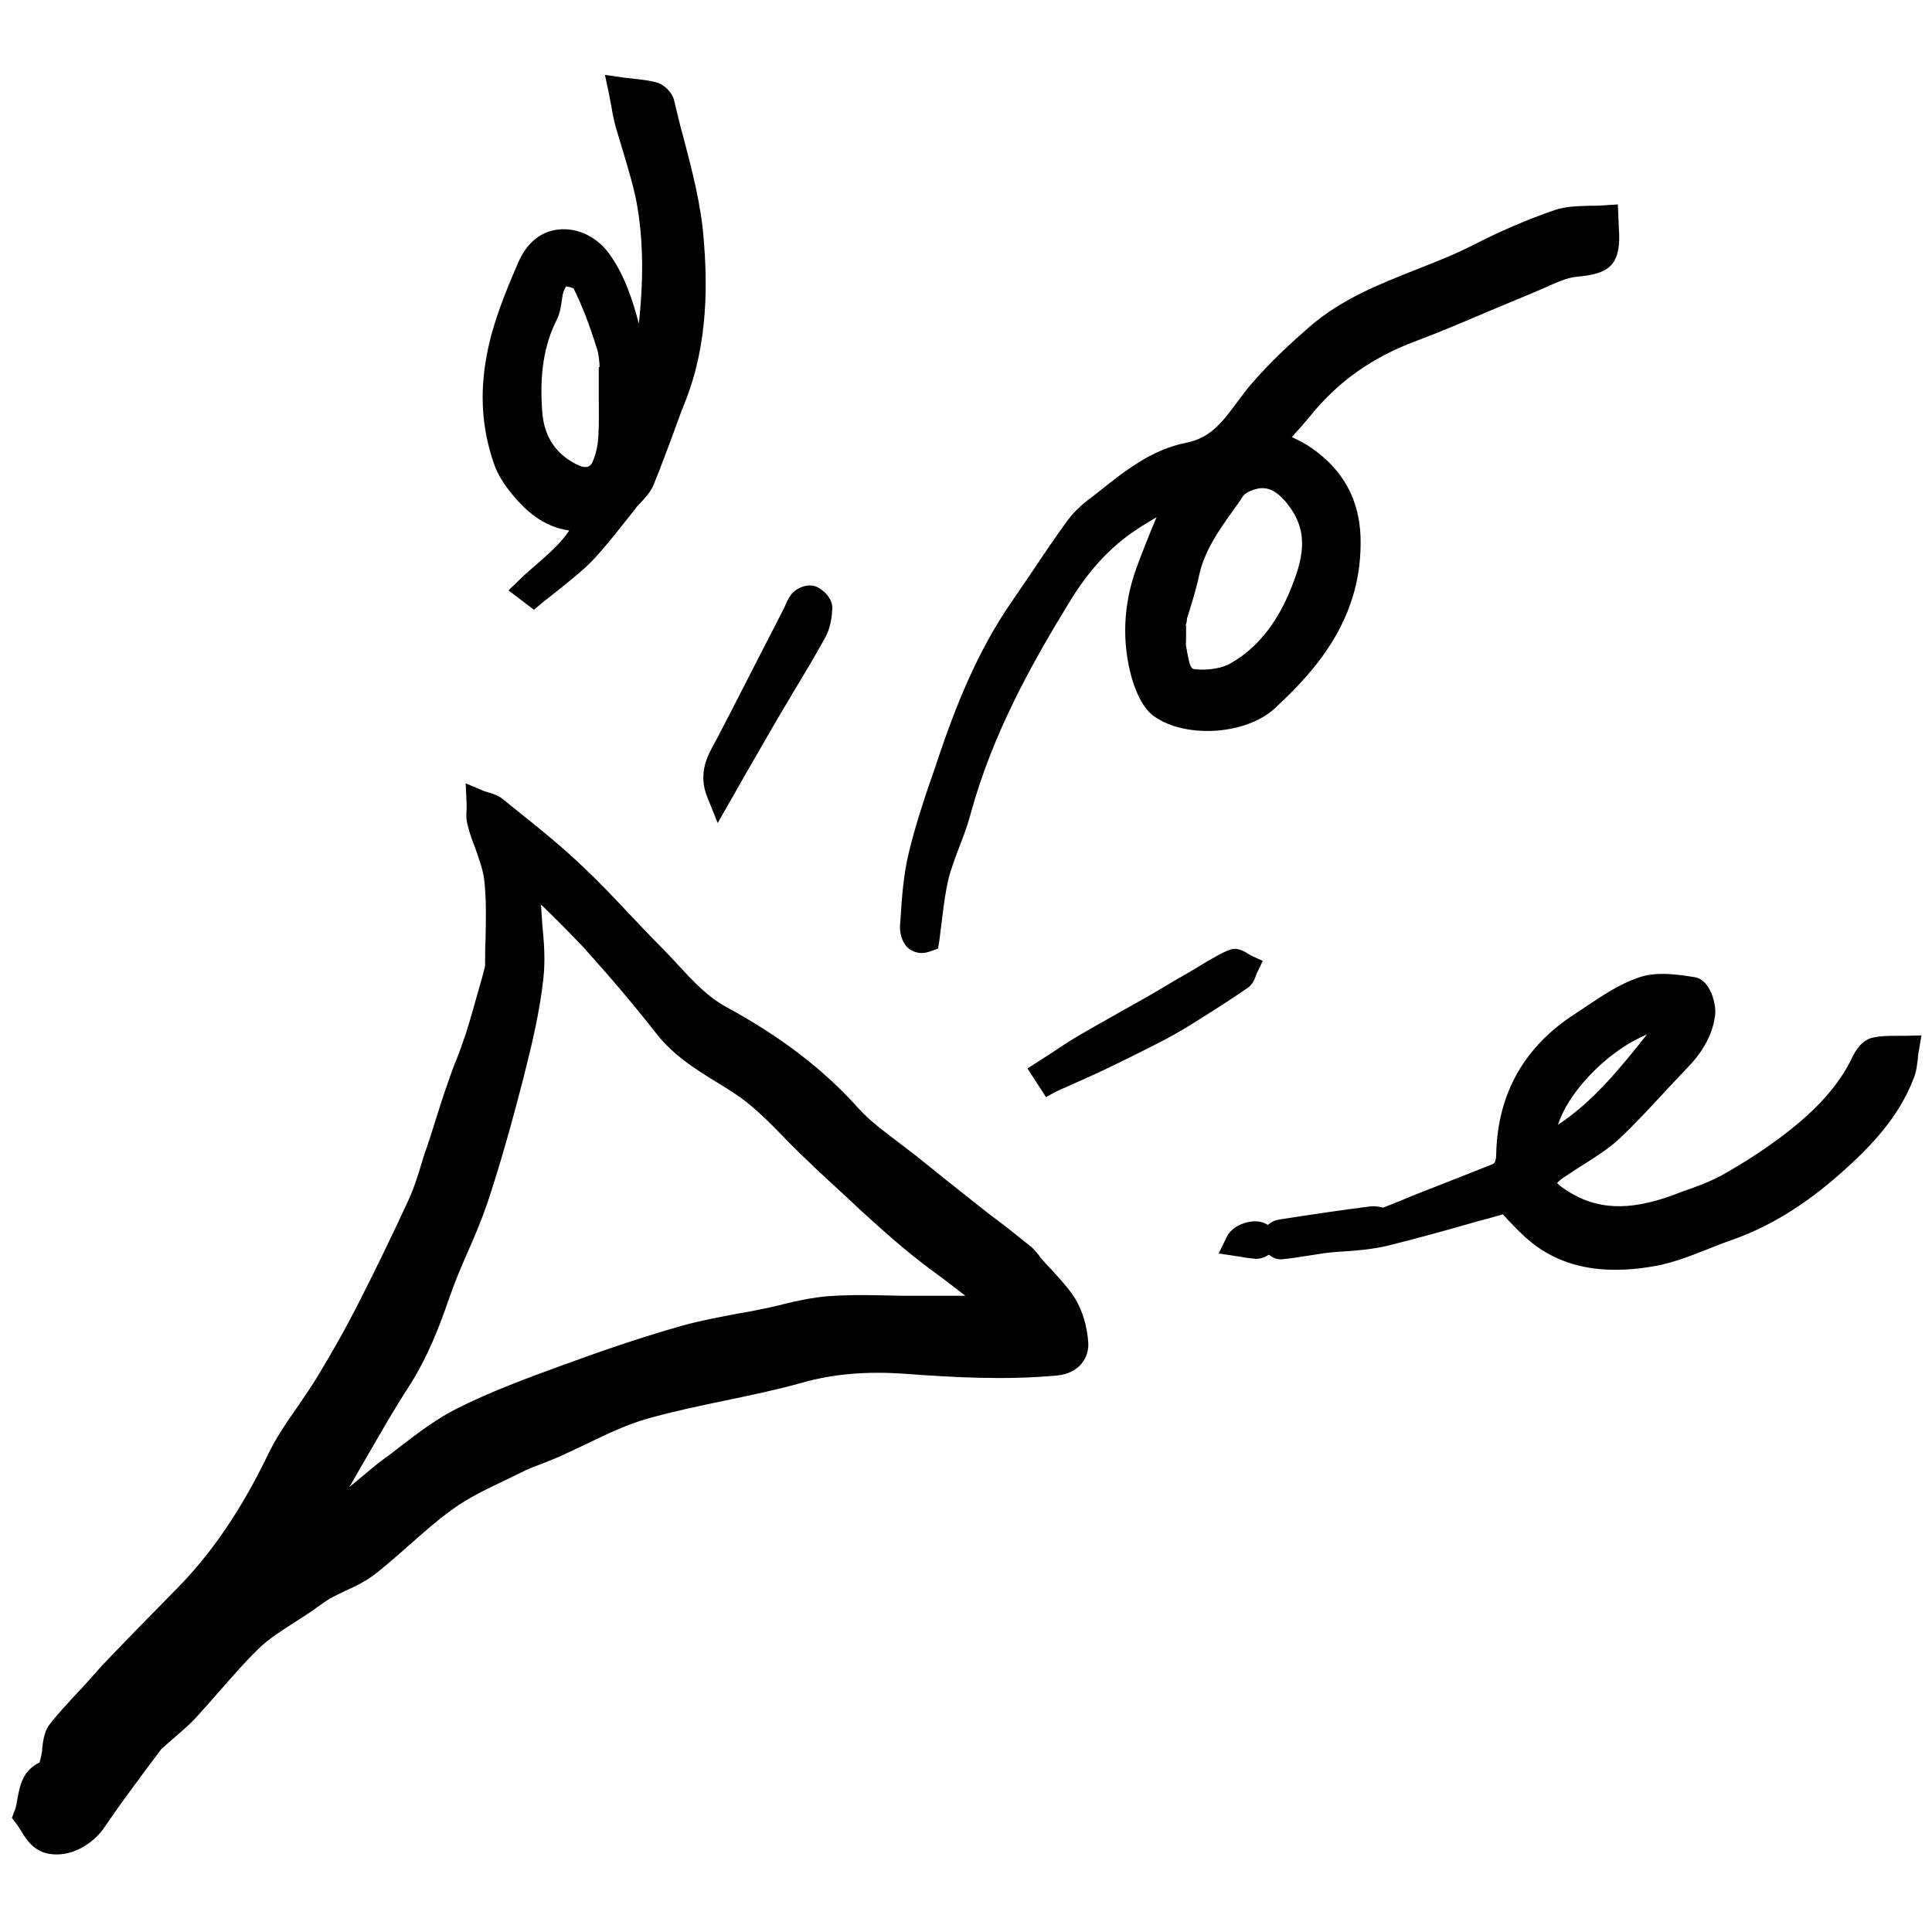
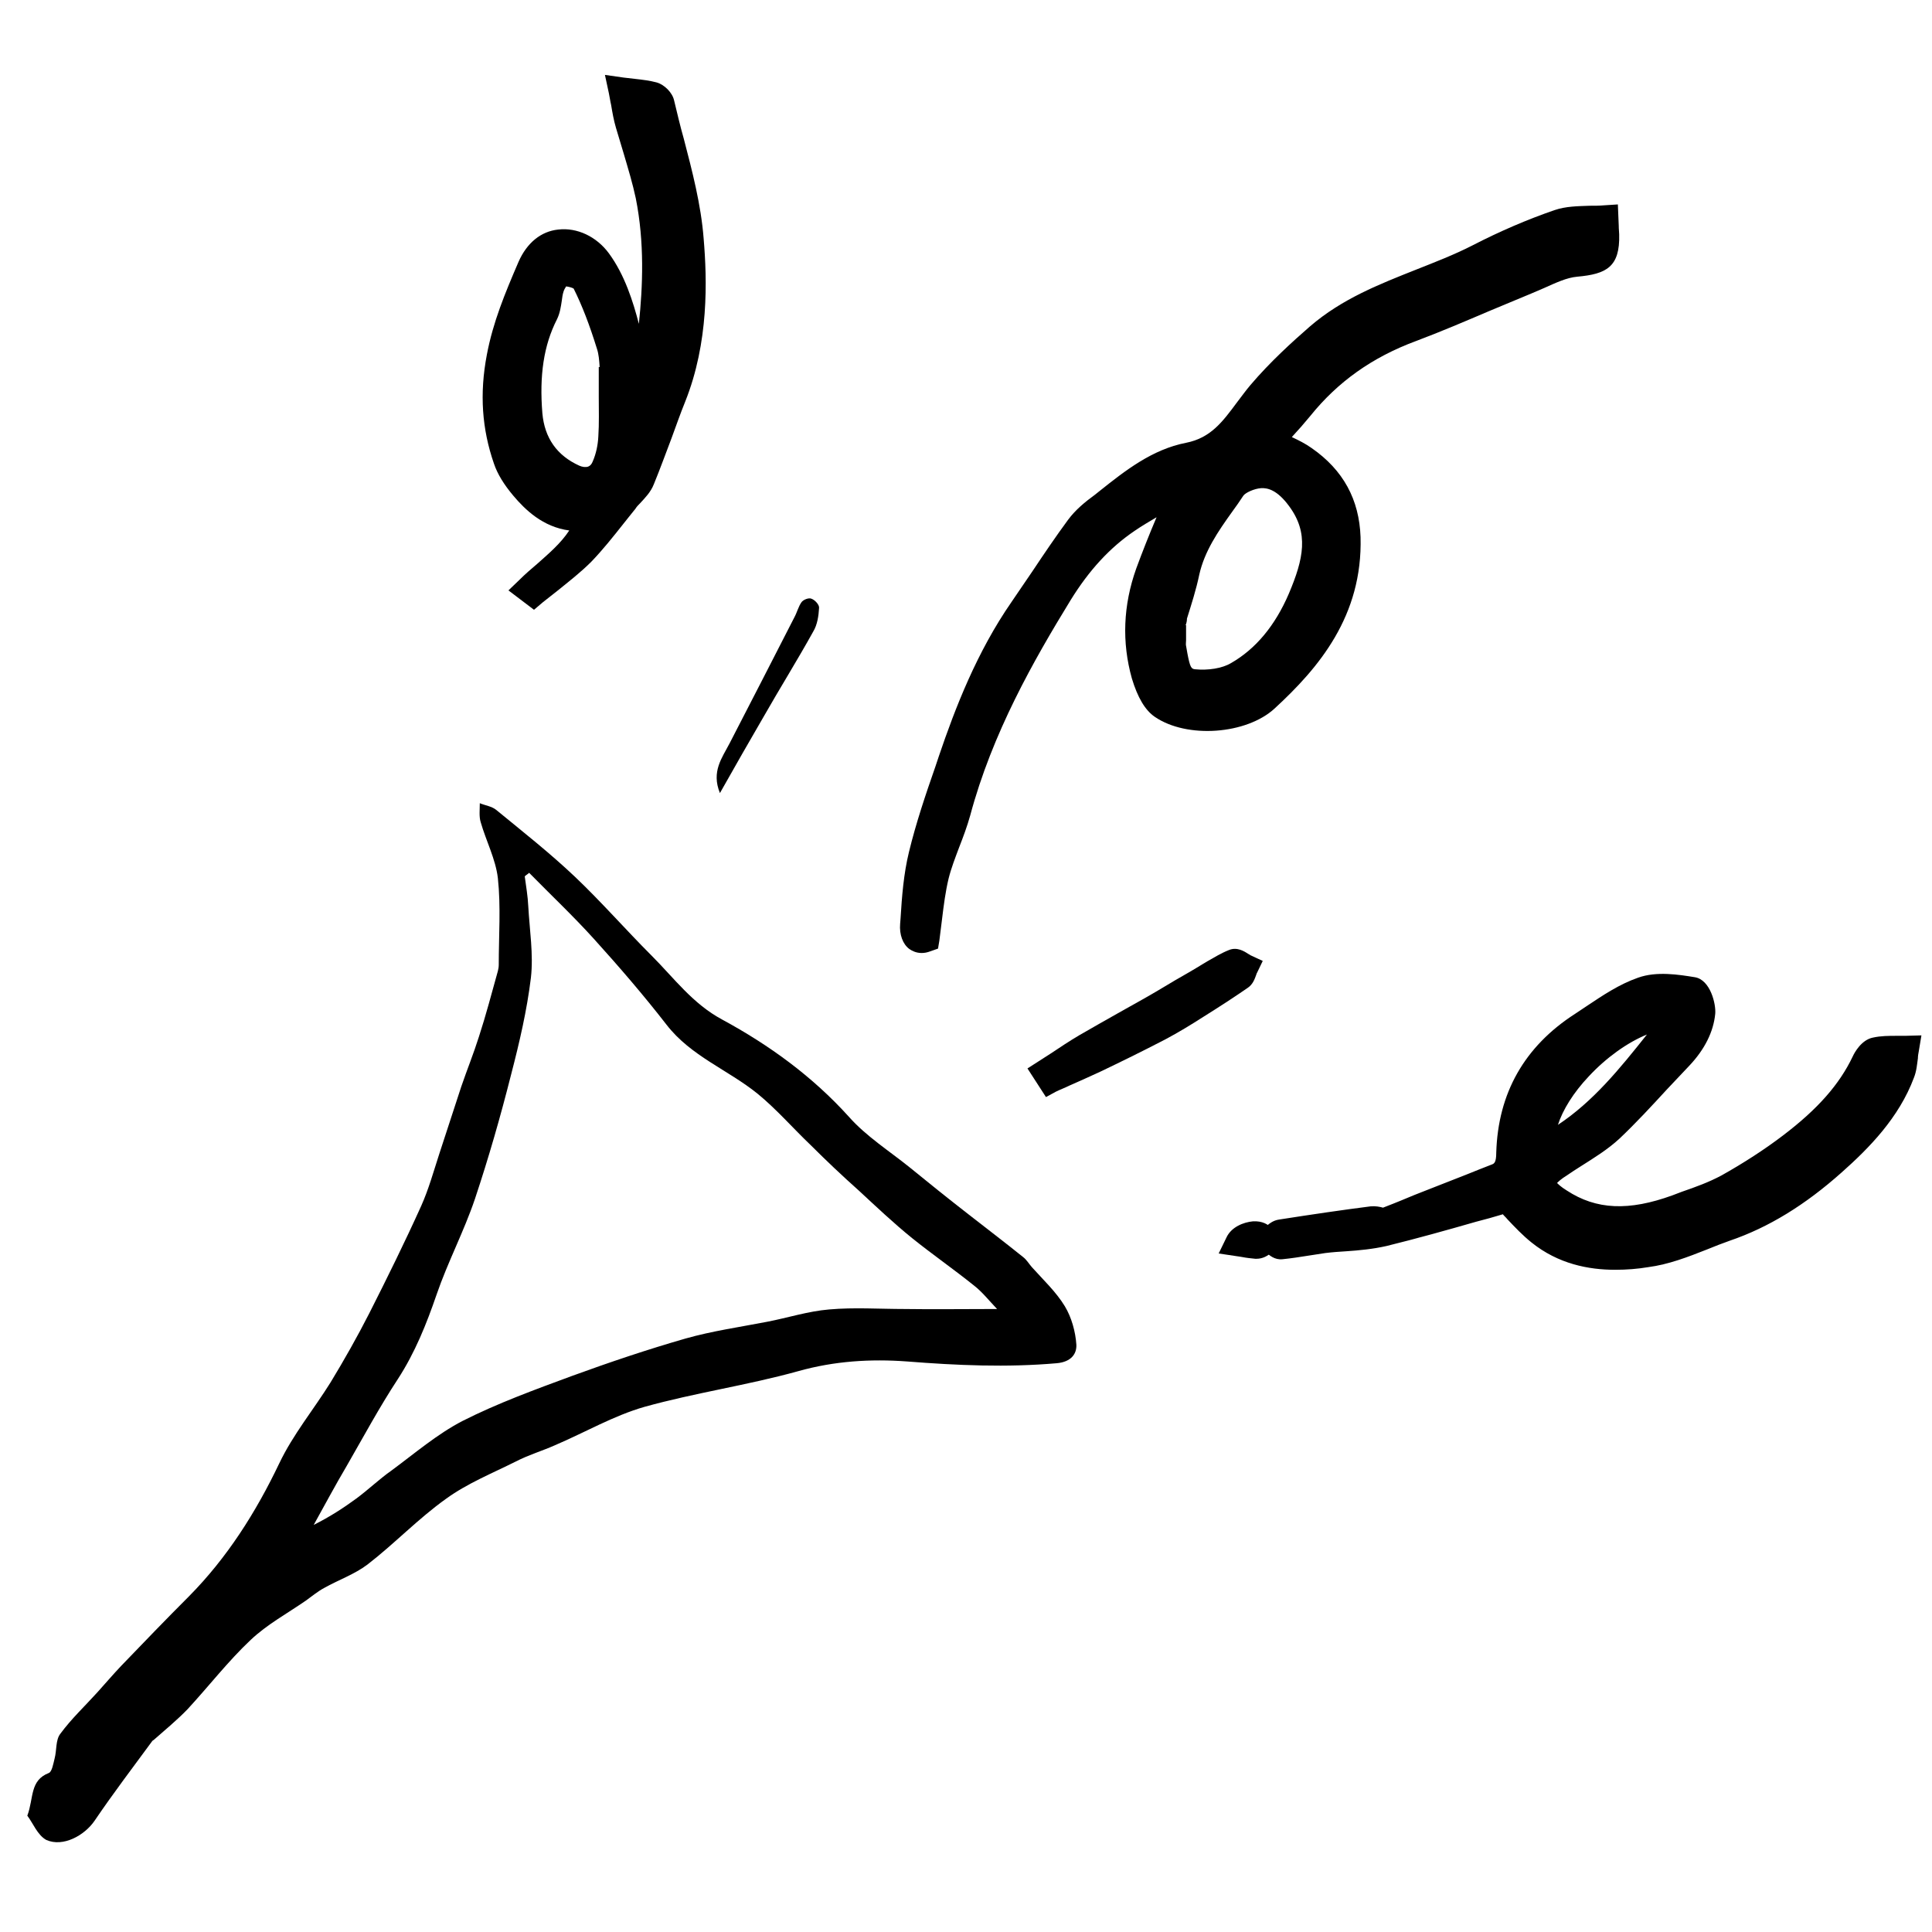
<svg xmlns="http://www.w3.org/2000/svg" id="Capa_1" x="0px" y="0px" viewBox="0 0 438.5 438.5" style="enable-background:new 0 0 438.5 438.5;" xml:space="preserve">
  <g>
    <g>
      <path d="M6.2,412.1c1.5-4,0.5-8,4.9-9.7c0.7-0.3,1-2.1,1.3-3.3c0.5-1.9,0.2-4.2,1.3-5.6c2.5-3.4,5.6-6.3,8.4-9.4    c1.8-2,3.6-4.1,5.4-6c5.1-5.3,10.2-10.6,15.4-15.8c8.7-8.8,15.2-19.1,20.5-30.2c3.1-6.5,7.8-12.2,11.6-18.3    c3.1-5.1,6.1-10.4,8.8-15.7c4.1-8.1,8.1-16.2,11.8-24.4c1.7-3.8,2.8-7.8,4.1-11.8c1.7-5.1,3.3-10.2,5-15.3c1.3-3.8,2.8-7.5,4-11.3    c1.6-4.9,2.9-9.9,4.3-14.9c0.1-0.4,0.2-0.9,0.2-1.4c0-6.6,0.5-13.2-0.2-19.7c-0.5-4.3-2.7-8.5-3.9-12.7c-0.4-1.3-0.2-2.8-0.2-4.3    c1.2,0.5,2.7,0.7,3.7,1.5c6.1,5,12.2,9.8,17.9,15.2c6,5.7,11.5,12,17.4,17.9c5.1,5.1,9.3,10.9,16,14.5    c10.7,5.8,20.5,12.9,28.8,22.1c3.9,4.4,9.1,7.7,13.7,11.4c4.4,3.6,8.9,7.2,13.4,10.7c4.1,3.2,8.3,6.4,12.4,9.7    c0.8,0.6,1.3,1.5,2,2.3c2.6,2.9,5.5,5.6,7.5,8.9c1.5,2.5,2.4,5.7,2.6,8.7c0.1,2.1-1.2,3.9-4.4,4.2c-11.4,1-22.7,0.5-34.1-0.4    c-8.2-0.6-16.4-0.1-24.6,2.2c-11.5,3.2-23.4,4.9-34.9,8.1c-7,2-13.5,5.8-20.3,8.7c-2.9,1.3-6,2.2-8.9,3.7    c-5.4,2.7-11.1,5-15.9,8.5c-6.3,4.5-11.7,10.2-17.8,14.9c-2.9,2.2-6.6,3.5-9.8,5.3c-1.5,0.8-2.8,1.9-4.2,2.9    c-4.2,2.9-8.8,5.4-12.5,8.9c-5.1,4.8-9.5,10.5-14.3,15.7c-2.4,2.5-5.1,4.7-7.7,7c-0.1,0.1-0.2,0.1-0.3,0.2    c-4.4,6-8.9,11.9-13.1,18.1c-2.3,3.4-7.2,6.1-11,4.4C8.5,416.5,7.5,413.8,6.2,412.1z M226.3,297.1c-1.9-2-3.4-3.9-5.2-5.3    c-4.6-3.7-9.5-7.1-14.1-10.8c-4.2-3.4-8.1-7.1-12.1-10.8c-3.7-3.3-7.3-6.7-10.8-10.2c-4.1-3.9-7.9-8.3-12.2-11.8    c-6.7-5.4-15.1-8.5-20.6-15.6c-5.2-6.7-10.8-13.2-16.5-19.5c-4.7-5.2-9.8-10-14.7-15c-0.3,0.3-0.7,0.5-1,0.8    c0.3,2.3,0.7,4.5,0.8,6.8c0.3,5.4,1.2,10.9,0.6,16.2c-0.9,7.4-2.6,14.7-4.5,22c-2.4,9.5-5.1,18.9-8.2,28.2    c-2.5,7.4-6.2,14.4-8.7,21.7c-2.3,6.7-4.9,13.2-8.8,19.2c-4.2,6.4-7.8,13.1-11.6,19.7c-2.6,4.4-5,8.9-7.5,13.4    c3.6-1.8,6.7-3.8,9.7-6c2.7-2,5.2-4.4,7.9-6.3c5.3-3.9,10.4-8.3,16.2-11.3c7.9-4,16.4-7.1,24.8-10.2c8.5-3.1,17.1-6,25.8-8.5    c6-1.7,12.3-2.6,18.5-3.8c4.7-0.9,9.3-2.4,14.1-2.8c5.7-0.5,11.4-0.1,17.1-0.1C211.9,297.2,218.7,297.1,226.3,297.1z" />
-       <path d="M12.9,420.9c-1.3,0-2.6-0.2-3.8-0.8c-2.1-1-3.4-3-4.4-4.7c-0.4-0.6-0.7-1.1-1-1.5l-1-1.3l0.6-1.6c0.4-0.9,0.5-1.9,0.7-3    c0.5-2.6,1.1-6.1,5-8c0.1-0.3,0.1-0.6,0.2-0.8c0.1-0.3,0.1-0.6,0.2-0.9c0.1-0.5,0.2-1,0.2-1.7c0.2-1.5,0.4-3.4,1.5-5    c1.9-2.5,4-4.7,6-6.9c0.9-0.9,1.7-1.8,2.5-2.7c0.7-0.7,1.3-1.5,2-2.2c1.1-1.3,2.3-2.6,3.5-3.8c4.4-4.6,9.3-9.6,15.4-15.8    c7.7-7.9,14.2-17.5,20-29.4c2-4.3,4.7-8.2,7.3-11.9c1.5-2.2,3-4.4,4.4-6.7c3.3-5.5,6.2-10.6,8.7-15.5c4.4-8.6,8.2-16.5,11.8-24.3    c1.2-2.6,2.1-5.4,3-8.4c0.3-1,0.6-2.1,1-3.1c0.8-2.3,1.5-4.5,2.2-6.8c0.9-2.8,1.8-5.7,2.8-8.5c0.6-1.7,1.2-3.5,1.9-5.1    c0.8-2,1.5-4.1,2.2-6.1c1.1-3.5,2.1-7.2,3.1-10.7c0.4-1.4,0.8-2.7,1.1-4.1c0.1-0.4,0.1-0.5,0.1-0.5c0-1.9,0-3.9,0.1-5.8    c0.1-4.7,0.2-9.2-0.3-13.6c-0.3-2.4-1.2-4.8-2.1-7.4c-0.6-1.5-1.2-3.1-1.6-4.8c-0.4-1.3-0.4-2.6-0.3-3.8c0-0.4,0-0.8,0-1.2    l-0.2-4.7l4.3,1.8c0.3,0.1,0.7,0.2,1,0.3c1,0.3,2.3,0.7,3.4,1.7c1.2,1,2.4,1.9,3.6,2.9c4.9,3.9,9.9,8,14.5,12.4    c3.5,3.3,6.9,6.9,10.1,10.3c2.4,2.5,4.8,5.1,7.3,7.6c1.4,1.4,2.7,2.8,3.9,4.1c3.5,3.8,6.8,7.4,11.3,9.8    c12.1,6.6,21.8,14,29.6,22.7c2.6,2.9,5.7,5.2,9,7.7c1.4,1.1,2.9,2.2,4.3,3.3c4.2,3.4,8.6,6.9,13.4,10.7c1.8,1.4,3.5,2.8,5.3,4.1    c2.4,1.8,4.7,3.7,7.1,5.6c0.8,0.6,1.4,1.4,1.9,2c0.2,0.2,0.3,0.5,0.5,0.7c0.7,0.8,1.5,1.7,2.3,2.5c1.9,2.1,3.9,4.2,5.5,6.7    c1.7,2.8,2.8,6.5,3,10.1c0.2,3.3-2,6.9-7.1,7.4c-12,1.1-23.7,0.4-34.6-0.4c-8.5-0.6-16.2,0-23.5,2.1c-5.7,1.6-11.6,2.8-17.3,4    c-5.8,1.2-11.9,2.5-17.6,4.1c-4.5,1.3-8.8,3.3-13.3,5.5c-2.2,1-4.4,2.1-6.6,3.1c-1.2,0.5-2.5,1-3.7,1.5c-1.8,0.7-3.5,1.3-5,2.1    c-1.2,0.6-2.5,1.2-3.7,1.8c-4.2,2-8.2,3.9-11.8,6.5c-3.4,2.4-6.4,5.1-9.7,8c-2.6,2.3-5.2,4.6-8,6.8c-2.1,1.6-4.5,2.8-6.8,3.8    c-1.2,0.6-2.3,1.1-3.4,1.7c-0.8,0.5-1.7,1.1-2.5,1.7c-0.5,0.3-0.9,0.7-1.4,1c-1.3,0.9-2.7,1.8-4.1,2.7c-3,1.9-5.8,3.7-8.1,5.9    c-3,2.9-5.7,6-8.6,9.3c-1.8,2.1-3.7,4.2-5.6,6.3c-1.7,1.9-3.7,3.5-5.5,5.1c-0.8,0.7-1.6,1.4-2.4,2.1c0,0-0.1,0.1-0.1,0.1    c-1.2,1.6-2.4,3.2-3.6,4.8c-3.1,4.2-6.3,8.5-9.2,12.8C21.5,418.1,17.2,420.9,12.9,420.9z M9.5,411.6c0.1,0.2,0.3,0.5,0.4,0.7    c0.5,0.8,1.3,2.1,1.7,2.3c2.2,1,5.6-1,7.2-3.4c3-4.4,6.2-8.8,9.3-13c1.3-1.7,2.6-3.5,3.8-5.2c0.3-0.4,0.6-0.7,0.9-0.8    c0.8-0.7,1.5-1.3,2.3-2c1.8-1.6,3.5-3,5.1-4.6c1.9-2,3.7-4.1,5.4-6.1c2.8-3.3,5.8-6.6,9-9.7c2.7-2.6,5.9-4.6,9-6.6    c1.3-0.8,2.6-1.7,3.9-2.6c0.4-0.3,0.8-0.6,1.2-0.9c1-0.7,2-1.5,3.2-2.1c1.3-0.7,2.5-1.3,3.8-1.9c2.1-1,4.1-1.9,5.7-3.1    c2.6-2,5.2-4.3,7.7-6.5c3.2-2.9,6.6-5.8,10.2-8.4c4-2.8,8.4-5,12.7-7c1.2-0.6,2.5-1.2,3.7-1.8c1.8-0.9,3.7-1.6,5.6-2.3    c1.2-0.5,2.3-0.9,3.5-1.4c2.1-0.9,4.3-2,6.4-3c4.6-2.2,9.3-4.5,14.3-5.9c6-1.7,12.1-3,18-4.2c5.6-1.2,11.4-2.4,16.9-3.9    c8-2.2,16.4-3,25.6-2.3c10.6,0.8,22,1.4,33.6,0.4c1.7-0.1,1.7-0.8,1.6-1.1c-0.1-2.6-0.9-5.3-2.1-7.3c-1.2-2-3-3.8-4.8-5.8    c-0.8-0.9-1.7-1.8-2.5-2.7c-0.3-0.3-0.5-0.6-0.8-1c-0.3-0.4-0.6-0.8-0.8-1c-2.3-1.9-4.7-3.7-7-5.5c-1.8-1.4-3.6-2.8-5.3-4.2    c-4.8-3.8-9.2-7.3-13.4-10.7c-1.3-1.1-2.8-2.2-4.2-3.2c-3.4-2.6-6.9-5.2-9.9-8.5c-7.4-8.2-16.5-15.2-28-21.5    c-5.4-2.9-9.2-7-12.9-11c-1.2-1.3-2.5-2.7-3.8-3.9c-2.6-2.5-5.1-5.2-7.5-7.8c-3.2-3.4-6.4-6.9-9.8-10c-4.5-4.2-9.4-8.3-14.2-12.1    c-0.5-0.4-1-0.8-1.5-1.3c0.3,0.7,0.5,1.5,0.8,2.3c1,2.5,1.9,5.2,2.4,8l0-0.3l4.5-3.4l1.9,1.9c1.5,1.5,3,3,4.5,4.5    c3.4,3.4,6.9,6.9,10.2,10.5c6.4,7.1,11.8,13.5,16.6,19.6c3.1,4,7.4,6.7,11.9,9.5c2.8,1.7,5.6,3.5,8.3,5.7c3,2.4,5.7,5.2,8.3,7.9    c1.3,1.4,2.7,2.8,4.1,4.1c3.7,3.5,7.3,6.9,10.8,10.1l2,1.9c3.2,3,6.6,6,10,8.8c2.4,2,5,3.9,7.5,5.8c2.2,1.6,4.4,3.3,6.5,5    c1.4,1.1,2.6,2.4,3.8,3.7c0.5,0.6,1.1,1.2,1.7,1.8l5,5.1l-13.7,0c-5.1,0-9.8,0-14.6,0c-1.8,0-3.6,0-5.3-0.1    c-4-0.1-7.7-0.2-11.5,0.1c-3,0.3-6.1,1-9.2,1.7c-1.5,0.3-3,0.7-4.5,1c-2,0.4-3.9,0.8-5.9,1.1c-4.1,0.7-8.4,1.5-12.4,2.6    c-7.9,2.3-16.3,5-25.6,8.5l-0.6,0.2c-8,2.9-16.3,6-23.9,9.9c-4,2.1-7.7,4.9-11.6,7.8c-1.4,1.1-2.8,2.1-4.2,3.2    c-1.3,1-2.6,2-3.9,3.1c-1.3,1.1-2.6,2.2-4,3.2c-3.5,2.6-6.7,4.6-10.2,6.3l-8.6,4.2l4.6-8.3c0.8-1.4,1.5-2.8,2.3-4.1    c1.7-3.1,3.4-6.2,5.2-9.3c0.9-1.5,1.7-3,2.6-4.5c2.9-5.1,5.9-10.3,9.2-15.4c4-6.1,6.5-12.8,8.5-18.5c1.3-3.8,2.9-7.4,4.4-11    c1.5-3.5,3.1-7.1,4.3-10.7c2.7-7.9,5.2-16.5,8.1-28c2.1-8,3.6-14.8,4.4-21.6c0.4-3.5,0.1-7.2-0.3-11.1c-0.1-1.5-0.3-3-0.4-4.5    c-0.1-1.4-0.3-2.9-0.5-4.4c-0.1-0.7-0.2-1.4-0.3-2.2l0-0.1c0.5,4.7,0.4,9.4,0.3,14c0,1.9-0.1,3.8-0.1,5.7c0,0.7-0.1,1.4-0.3,2.2    c-0.4,1.3-0.8,2.7-1.1,4c-1,3.6-2,7.3-3.2,10.9c-0.7,2.2-1.5,4.3-2.3,6.4c-0.6,1.6-1.2,3.3-1.8,4.9c-0.9,2.8-1.9,5.6-2.7,8.4    c-0.7,2.3-1.5,4.6-2.2,6.9c-0.3,1-0.6,2-1,3c-0.9,3-1.9,6.1-3.3,9.1c-3.6,7.9-7.5,15.9-11.9,24.6c-2.6,5.1-5.5,10.3-9,15.9    c-1.5,2.4-3,4.7-4.6,6.9c-2.6,3.8-5,7.3-6.9,11.1c-6,12.6-12.9,22.7-21.1,31c-6,6.2-10.9,11.2-15.3,15.8c-1.1,1.2-2.2,2.4-3.3,3.7    c-0.7,0.8-1.4,1.5-2.1,2.3c-0.9,1-1.8,1.9-2.6,2.8c-2,2.1-3.9,4.1-5.6,6.3c-0.2,0.3-0.3,1.4-0.4,2c-0.1,0.8-0.2,1.6-0.4,2.5    c-0.1,0.2-0.1,0.4-0.1,0.7c-0.4,1.7-0.8,3.9-3,4.7c-1.4,0.5-1.7,1.2-2.2,3.9C9.8,409.9,9.7,410.7,9.5,411.6z M122.8,205.3    c0,0.1,0,0.2,0,0.3c0.1,1.5,0.2,2.9,0.3,4.4c0.4,4,0.7,8.2,0.2,12.3c-0.8,7.2-2.4,14.1-4.5,22.4c-3,11.6-5.5,20.3-8.2,28.4    c-1.3,3.8-2.9,7.6-4.5,11.2c-1.5,3.4-3,7-4.2,10.5c-2.1,6.1-4.8,13.2-9.1,19.9c-3.2,4.9-6.1,10-9,15c-0.9,1.5-1.7,3-2.6,4.5    c-0.6,1.1-1.3,2.2-1.9,3.3c1.1-0.9,2.2-1.8,3.4-2.8c1.3-1.1,2.7-2.3,4.2-3.4c1.4-1,2.7-2,4.1-3.1c3.9-3,8-6.1,12.5-8.4    c7.9-4,16.4-7.1,24.6-10.1l0.6-0.2c9.5-3.5,18-6.3,26.1-8.6c4.3-1.2,8.7-2,12.9-2.8c1.9-0.3,3.9-0.7,5.8-1.1    c1.4-0.3,2.9-0.6,4.3-1c3.3-0.8,6.6-1.5,10.1-1.8c4.1-0.3,8.2-0.3,12.1-0.2c1.7,0,3.5,0.1,5.2,0.1c4.5,0,9.1,0,13.9,0    c-2.1-1.6-4.2-3.3-6.3-4.8c-2.6-1.9-5.2-3.9-7.7-6c-3.5-2.9-6.9-6-10.2-9l-2-1.9c-3.5-3.2-7.2-6.6-10.9-10.2    c-1.4-1.4-2.9-2.8-4.2-4.2c-2.6-2.7-5.1-5.2-7.8-7.4c-2.3-1.9-4.9-3.5-7.7-5.2c-4.7-2.9-9.6-6-13.4-10.9c-4.7-6-10-12.3-16.3-19.3    C129.4,211.8,126.1,208.5,122.8,205.3z" />
    </g>
    <g>
      <path d="M268.5,110.7c-4.6,2.6-8.8,4.8-12.7,7.5c-6.3,4.3-11.3,10.1-15.4,16.6c-9.7,15.7-18.3,31.8-23.2,49.7    c-1.3,4.8-3.6,9.4-4.9,14.3c-1.2,4.5-1.5,9.2-2.2,14.3c-2.2,0.8-3-1.4-2.8-3.2c0.4-5.3,0.7-10.7,1.9-15.8    c1.8-7.3,4.3-14.4,6.7-21.5c4.1-12,8.8-23.8,16.1-34.3c4.3-6.2,8.3-12.5,12.7-18.5c1.7-2.3,4.1-4,6.4-5.8    c5.6-4.5,11.5-9.1,18.6-10.5c8.6-1.7,11.6-8.5,16.3-14.1c3.9-4.7,8.4-8.9,13.2-12.9c10.7-9.2,24.3-11.8,36.3-18    c5.9-3,12-5.7,18.2-7.8c3.2-1.1,6.9-0.6,10.5-0.9c0.1,1.9,0.2,2.8,0.2,3.7c0.1,5.3-1.3,6-6.7,6.6c-3.8,0.4-7.5,2.5-11.2,4    c-8.7,3.6-17.3,7.5-26.1,10.8c-10.1,3.8-18.6,9.6-25.3,18c-2.2,2.7-4.7,5.2-6.8,7.6c2.8,1.4,5.5,2.5,7.7,4.1    c6.1,4.3,9.6,9.8,9.8,17.8c0.5,15.8-7.9,26.8-18.5,36.6c-5.4,5-17.3,5.8-23.5,1.6c-2-1.4-3.2-4.5-4-7.1    c-2.2-7.8-1.8-15.6,0.9-23.2C262.9,124,265.6,117.9,268.5,110.7z M265.4,143.9c0.3,0.1,0.6,0.2,0.9,0.3c0,1-0.2,2.1,0,3.1    c0.7,3.1,0.7,7.2,4.7,7.6c3.3,0.3,7.2-0.1,10-1.7c6.7-3.9,11.3-9.9,14.3-17.1c3.3-7.7,5.4-15.1-0.2-22.8c-2.3-3.2-5.2-5.5-8.9-5.3    c-2.2,0.1-5.2,1.3-6.4,3.1c-4,6-8.8,11.5-10.4,18.9C268.4,134.6,266.8,139.2,265.4,143.9z" />
      <path d="M209.2,216.3c-1.3,0-2.2-0.5-2.8-0.9c-1.5-1.1-2.3-3.3-2.1-5.7l0.1-1.3c0.3-4.9,0.7-10.1,1.9-15c1.6-6.6,3.8-13.1,6-19.4    l0.8-2.4c3.7-10.9,8.6-23.6,16.5-35c1.6-2.3,3.1-4.6,4.7-6.9c2.6-3.9,5.3-7.9,8.1-11.7c1.7-2.3,3.9-4.1,6.1-5.7l1-0.8    c5.9-4.7,12-9.5,19.7-11c5.6-1.1,8.3-4.8,11.5-9.1c1-1.3,2-2.7,3.1-4c4.5-5.3,9.6-9.9,13.5-13.3c7.3-6.3,15.8-9.6,24.1-12.9    c4.3-1.7,8.7-3.4,12.8-5.5c6.2-3.2,12.5-5.9,18.6-8c2.6-0.9,5.4-0.9,8-1c1.1,0,2.2,0,3.3-0.1l3.1-0.2l0.2,4.8c0,0.9,0.1,1.5,0.1,2    c0.2,7.4-2.9,9-9.5,9.6c-2.4,0.2-4.9,1.4-7.6,2.6c-0.9,0.4-1.9,0.8-2.8,1.2c-3.2,1.3-6.4,2.7-9.6,4c-5.4,2.3-11,4.7-16.6,6.8    c-10,3.7-17.8,9.3-24,17c-1.4,1.7-2.8,3.3-4.2,4.8c1.5,0.7,3.1,1.5,4.5,2.5c7.2,5,10.8,11.7,11.1,20.2    c0.5,17.9-9.5,29.7-19.5,38.9c-6.4,5.9-19.9,6.9-27.2,1.9c-2.2-1.5-3.9-4.4-5.2-8.7c-2.3-8.2-2-16.6,1-25    c1.4-3.8,2.9-7.6,4.6-11.6c-1.7,1-3.4,2-5,3.1c-5.6,3.8-10.3,8.9-14.5,15.7c-8.4,13.7-17.8,30.2-22.8,48.9    c-0.7,2.5-1.6,4.9-2.5,7.2c-0.9,2.4-1.8,4.7-2.4,7.1c-0.7,2.9-1.1,6-1.5,9.3c-0.2,1.6-0.4,3.1-0.6,4.8l-0.3,1.8l-1.7,0.6    C210.4,216.2,209.8,216.3,209.2,216.3z M274,105.3l-2.7,6.6c-0.9,2.3-1.8,4.4-2.7,6.5c-1.8,4.4-3.6,8.6-5.1,12.8    c-2.6,7.2-2.9,14.4-0.9,21.4c1.1,3.9,2.3,5.1,2.8,5.4c5,3.4,15.4,2.7,19.7-1.3c15.9-14.8,17.8-25.6,17.5-34.3    c-0.2-6.7-2.8-11.5-8.5-15.5c-1.4-0.9-3-1.7-4.7-2.5c-0.9-0.4-1.8-0.9-2.7-1.3l-3.5-1.8l2.6-2.9c0.7-0.8,1.4-1.5,2.1-2.3    c1.6-1.7,3.2-3.4,4.6-5.2c6.9-8.6,15.6-14.8,26.6-18.9c5.5-2.1,11-4.4,16.3-6.7c3.2-1.4,6.4-2.8,9.7-4.1c0.9-0.4,1.7-0.7,2.6-1.1    c3-1.3,6.1-2.7,9.5-3.1c2.8-0.3,3.6-0.5,3.8-0.7c0,0,0.3-0.5,0.3-2.8c0-0.2,0-0.4,0-0.6c-0.2,0-0.4,0-0.6,0c-2.3,0-4.4,0-6.1,0.6    c-5.8,2-11.8,4.6-17.8,7.6c-4.4,2.2-8.9,4-13.3,5.8c-8.1,3.2-15.8,6.2-22.4,11.8c-5.6,4.8-9.5,8.7-12.8,12.6    c-1,1.2-1.9,2.4-2.8,3.7C282.6,98.8,279.5,103.1,274,105.3z M270,106.4c-6.1,1.3-11.6,5.6-16.8,9.7l-1,0.8    c-1.7,1.3-3.4,2.6-4.6,4.1c2.1-2,4.2-3.7,6.5-5.3c2.8-1.9,5.7-3.5,8.7-5.2c1.4-0.8,2.8-1.5,4.2-2.4L270,106.4z M273,158    c-0.8,0-1.6,0-2.3-0.1c-5.5-0.6-6.5-5.7-7-8.4c-0.1-0.5-0.2-1-0.3-1.4c-0.1-0.6-0.2-1.1-0.2-1.6l-1.5-0.5l0.8-2.9    c0.4-1.5,0.9-2.9,1.4-4.4c1-3.2,2-6.3,2.7-9.4c1.4-6.5,5-11.6,8.4-16.5c0.8-1.1,1.6-2.3,2.4-3.4c1.8-2.7,5.9-4.3,8.7-4.4    c4.4-0.1,8.1,2,11.5,6.6c6.8,9.2,3.8,18.2,0.5,25.8c-3.6,8.4-8.8,14.6-15.6,18.5C279.9,157.2,276.5,158,273,158z M269.1,141.9    l0.1,0v2.2c0,0.4,0,0.8,0,1.2c0,0.5-0.1,1,0,1.3c0.1,0.6,0.2,1.1,0.3,1.7c0.6,3.2,0.9,3.5,1.7,3.6c3,0.3,6.2-0.2,8.2-1.4    c5.6-3.2,10-8.5,13.1-15.7c3.4-8,4.6-13.8,0.1-19.9c-2.7-3.7-4.9-4.2-6.4-4.1c-1.5,0.1-3.5,1-4,1.7c-0.8,1.2-1.6,2.4-2.5,3.6    c-3.3,4.6-6.3,9-7.5,14.3c-0.7,3.4-1.8,6.8-2.8,10C269.4,140.9,269.3,141.4,269.1,141.9z" />
    </g>
    <g>
      <path d="M342,272.2c-9,2.5-18.5,5.4-28.1,7.7c-4.4,1.1-9,1-13.6,1.6c-3.2,0.4-6.3,1.1-9.5,1.4c-0.7,0.1-1.6-1-2.4-1.5    c0.7-0.5,1.4-1.3,2.2-1.5c6.9-1.1,13.8-2.1,20.7-3c1.1-0.1,2.3,0.5,2.5,0.5c3.6-1.5,6.6-2.8,9.7-4c5.3-2.1,10.7-4.2,16-6.3    c2.5-1,2.9-3,2.9-5.4c0.4-12.6,6-22.3,16.6-29.1c4.4-2.9,8.8-6.1,13.6-7.9c3.4-1.2,7.6-0.6,11.4,0c1,0.2,2.3,3.4,2.1,5    c-0.4,3.8-2.4,7.1-5.1,10c-5.2,5.5-10.2,11.3-15.7,16.4c-3.4,3.2-7.7,5.5-11.6,8.1c-4.9,3.3-4.9,5.2,0,8.4    c8.7,5.7,17.6,4.7,26.7,1.4c3.9-1.4,7.9-2.7,11.5-4.7c5-2.8,9.8-5.9,14.4-9.4c6.8-5.2,13-11.1,16.7-19c0.5-1.1,1.5-2.5,2.6-2.7    c2.2-0.5,4.5-0.2,6.7-0.3c-0.3,1.8-0.3,3.8-1,5.5c-3.1,8.3-9.2,14.7-15.6,20.4c-7.1,6.4-15.2,11.8-24.4,14.9    c-6,2.1-11.8,5-17.9,5.9c-8.3,1.1-16.9,0.7-23.9-5C346.8,277.5,344.5,274.7,342,272.2z M381.1,230.4c-12.1-1.1-32.9,17.4-31,30.4    C363.6,254,371.7,242.1,381.1,230.4z" />
      <path d="M366.6,288.2c-6,0-12.9-1.3-19-6.2c-2-1.6-3.8-3.5-5.5-5.3c-0.3-0.4-0.7-0.7-1-1.1c-2,0.6-4.1,1.2-6.1,1.7    c-6.6,1.9-13.4,3.8-20.3,5.5c-3.1,0.7-6.2,1-9.2,1.2c-1.6,0.1-3.1,0.2-4.7,0.4c-1.3,0.2-2.5,0.4-3.9,0.6c-1.9,0.3-3.8,0.6-5.8,0.8    c-1.8,0.2-3-0.9-3.8-1.6c-0.2-0.1-0.3-0.3-0.5-0.4l-3.6-2.5l3.6-2.5c0.2-0.1,0.3-0.2,0.5-0.4c0.7-0.6,1.6-1.4,3-1.6    c7.7-1.2,14.5-2.2,20.8-3c1.1-0.1,2.1,0.1,2.8,0.3l2.3-0.9c2.3-0.9,4.3-1.8,6.4-2.6c3.4-1.3,6.8-2.7,10.2-4    c1.9-0.8,3.8-1.5,5.8-2.3c0.5-0.2,1-0.4,1-2.7c0.4-13.5,6.4-24.1,17.9-31.5c0.9-0.6,1.8-1.2,2.7-1.8c3.6-2.4,7.3-4.9,11.6-6.4    c4.2-1.5,9.2-0.7,12.9-0.1c3.5,0.6,4.8,6.1,4.6,8.3c-0.4,4.1-2.4,8.1-5.9,11.8c-1.7,1.8-3.4,3.6-5.1,5.4c-3.4,3.7-7,7.6-10.7,11.1    c-2.7,2.5-5.8,4.4-8.8,6.3c-1.1,0.7-2.2,1.4-3.2,2.1c-1.3,0.8-1.9,1.4-2.2,1.7c0.3,0.3,0.9,0.9,2.2,1.7c6.7,4.4,14.1,4.7,24,1.1    c0.7-0.3,1.4-0.5,2.1-0.8c3.2-1.1,6.2-2.2,9-3.7c5-2.8,9.8-5.9,14-9.1c7.9-6,12.8-11.6,15.8-17.9c0.4-0.9,2-3.8,4.6-4.3    c1.8-0.4,3.6-0.4,5.4-0.4c0.6,0,1.2,0,1.9,0l3.7-0.1l-0.6,3.6c-0.1,0.5-0.2,1.1-0.2,1.6c-0.2,1.4-0.3,2.9-0.9,4.4    c-3.4,9.1-10.2,16-16.4,21.5c-8.3,7.4-16.6,12.5-25.4,15.5c-1.7,0.6-3.5,1.3-5.2,2c-4.3,1.7-8.7,3.4-13.3,4    C371.7,288,369.2,288.2,366.6,288.2z M342.9,268.9l1.2,1.2c0.8,0.8,1.6,1.6,2.4,2.5c1.6,1.7,3.2,3.4,4.9,4.8    c5.3,4.3,12.2,5.7,21.6,4.4c3.9-0.5,7.8-2.1,11.9-3.7c1.8-0.7,3.6-1.4,5.4-2c8-2.8,15.7-7.5,23.4-14.3    c5.9-5.3,11.8-11.3,14.8-19.2c0.2-0.4,0.3-0.9,0.4-1.4c-0.8,0-1.6,0.1-2.4,0.2c-0.2,0.2-0.5,0.6-0.7,1.1    c-4.4,9.3-11.7,15.7-17.6,20.1c-4.5,3.4-9.4,6.6-14.7,9.6c-3.2,1.8-6.6,3-9.9,4.2c-0.7,0.2-1.4,0.5-2,0.7    c-7.4,2.7-18.5,5.5-29.4-1.7c-2.5-1.6-5-3.7-5.1-6.7c0-1.4,0.6-2.7,1.5-3.7l-0.8,0.4l-0.6-4.1c-1-6.3,2.3-13.9,9-21    c6.1-6.5,15.6-12.7,23.6-12.8c-2.2-0.2-4.4-0.3-6.1,0.4c-3.5,1.3-6.8,3.5-10.3,5.8c-0.9,0.6-1.8,1.2-2.8,1.8    c-9.9,6.4-14.8,15.1-15.2,26.6c0,1.4-0.1,4.9-3,7.1L342.9,268.9z M373.8,234.8c-4.4,1.8-9.2,5.2-13.2,9.5c-3.5,3.7-5.9,7.6-7,11    C361.6,250,367.6,242.6,373.8,234.8z M381.2,235.1c-0.5,0.6-0.9,1.2-1.4,1.7c-0.1,0.2-0.2,0.3-0.4,0.5    C380.1,236.6,380.7,235.9,381.2,235.1z" />
    </g>
    <g>
      <path d="M120,133.7c5-4.9,11.4-8.7,14-16.4c-6.8,1-11.4-2.3-15.2-6.8c-1.6-1.9-3.1-4.1-3.9-6.4c-2.7-7.5-3-15.1-1.5-23.1    c1.4-7.3,4.1-13.8,7-20.4c3.5-7.9,11.5-6.6,15.4-1.3c3.2,4.3,5.1,10,6.4,15.4c1.2,5,1,10.3,1.5,16.6c1.4-4.3,3-7.6,3.5-11.2    c1.7-11.9,2.4-23.9,0-35.8c-1.1-5.5-3.1-10.8-4.6-16.2c-0.6-2.3-1-4.7-1.6-7.6c3.1,0.4,5.2,0.6,7.1,1.1c0.7,0.2,1.6,1.2,1.8,1.9    c2.4,10.3,5.8,20.5,6.6,30.9c1,11.9,0.6,24.2-4,35.7c-2.5,6.2-4.5,12.5-7.1,18.7c-0.8,1.8-2.5,3.3-3.8,4.9    c-3.3,4-6.3,8.2-9.9,11.9c-3.3,3.3-7.1,6-10.8,9C120.8,134.3,120.4,134,120,133.7z M138.9,86.2c0.1,0,0.3,0,0.4,0    c-0.3-2.6-0.2-5.4-1-7.8c-1.6-4.9-3.4-9.8-5.6-14.5c-0.6-1.2-3.3-1.9-5.1-1.9c-0.9,0-2.1,1.9-2.6,3.2c-0.7,1.9-0.4,4.2-1.3,6    c-3.6,7.3-4.3,15-3.6,22.9c0.5,6.7,4,11.7,10.2,14.4c2.9,1.3,5.8,0.3,7-2.6c0.9-2.1,1.4-4.4,1.5-6.6    C139.1,94.9,138.9,90.5,138.9,86.2z" />
      <path d="M121.2,138.4l-5.8-4.4l2.5-2.4c1.3-1.3,2.7-2.5,4-3.6c2.7-2.4,5.4-4.7,7.3-7.6c-6-0.8-10-4.7-12.7-7.9    c-2.1-2.5-3.6-4.9-4.4-7.3c-2.7-7.8-3.3-15.8-1.6-24.7c1.4-7.4,4.1-13.9,7.2-21.1c1.9-4.3,5.1-6.9,9-7.3c4.3-0.5,8.7,1.6,11.5,5.4    c3.6,4.9,5.5,11,6.8,16c0.9-8.5,1.3-18.5-0.7-28.5c-0.7-3.3-1.7-6.6-2.7-10c-0.6-2-1.2-4-1.8-6c-0.5-1.7-0.8-3.4-1.1-5.2    c-0.2-0.8-0.3-1.7-0.5-2.6l-0.9-4.2l4.2,0.6c0.9,0.1,1.8,0.2,2.6,0.3c1.8,0.2,3.4,0.4,4.9,0.8c1.8,0.5,3.6,2.3,4,4.1    c0.7,2.9,1.4,5.9,2.2,8.7c1.9,7.3,3.9,14.9,4.5,22.6c0.8,9.5,1.2,23.6-4.2,37.1c-1.1,2.7-2.1,5.6-3.1,8.3c-1.3,3.4-2.6,7-4,10.4    c-0.7,1.8-2,3.1-3.1,4.3c-0.4,0.4-0.8,0.8-1.1,1.3c-1,1.2-1.9,2.4-2.8,3.5c-2.3,2.9-4.6,5.8-7.2,8.5c-2.4,2.4-5.1,4.5-7.7,6.6    c-1.1,0.9-2.2,1.7-3.3,2.6L121.2,138.4z M127.9,58c-0.2,0-0.3,0-0.5,0c-2.3,0.3-3.5,2.2-4.2,3.8c-3,6.8-5.5,13-6.8,19.8    c-1.5,7.8-1,14.8,1.4,21.6c0.6,1.7,1.8,3.6,3.3,5.5c4.1,4.8,7.7,6.5,12.5,5.8l4.4-0.7c0.5-0.6,1-1.3,1.5-1.9    c0.4-0.5,0.9-1.1,1.4-1.6c0.8-0.9,1.6-1.8,2-2.6c1.4-3.3,2.7-6.8,3.9-10.2c1-2.8,2.1-5.6,3.2-8.5c3.8-9.5,4.9-20.1,3.8-34.4    c-0.6-7.2-2.5-14.5-4.3-21.6c-0.7-2.8-1.5-5.7-2.2-8.6c-0.7-0.2-1.5-0.3-2.4-0.4c0.2,1.2,0.5,2.2,0.7,3.3c0.5,1.9,1.1,3.9,1.7,5.8    c1.1,3.4,2.1,6.9,2.9,10.6c2.7,13.4,1.4,26.7,0,36.8c-0.4,2.7-1.3,5.2-2.2,7.8c-0.4,1.2-0.9,2.5-1.3,3.9l-4.6,14.5l-0.4-4.9    c-0.3,1.7-0.8,3.5-1.5,5.1c-0.8,2.1-2.4,3.6-4.3,4.4c-2,0.8-4.4,0.7-6.6-0.2c-7.2-3.2-11.4-9-12-16.9c-0.8-9.7,0.5-17.5,3.9-24.4    c0.3-0.5,0.4-1.4,0.5-2.3c0.1-1,0.3-2.2,0.7-3.4c0.2-0.5,2-5.2,5.4-5.2c0,0,0,0,0,0c0.2,0,2.5,0,4.6,0.9    C131,58.7,129.4,58,127.9,58z M128.5,65c-0.2,0.3-0.5,0.8-0.6,1.2c-0.2,0.6-0.3,1.3-0.4,2.1c-0.2,1.3-0.4,2.8-1.1,4.2    c-3,5.9-4,12.7-3.3,21.3c0.5,5.6,3.3,9.6,8.4,11.9c0.7,0.3,1.4,0.4,2,0.2c0.5-0.2,0.8-0.6,1-1.1c0.8-1.8,1.2-3.8,1.3-5.7    c0.2-3,0.1-6.1,0.1-9.1c0-1.3,0-2.6,0-3.9v-2.8l0.2,0c-0.1-1.5-0.2-2.9-0.6-4.1c-1.7-5.5-3.4-9.9-5.3-13.7    C129.9,65.3,129.2,65.1,128.5,65z M130.3,65.6L130.3,65.6L130.3,65.6z M147.2,24.6L147.2,24.6L147.2,24.6z" />
    </g>
    <g>
      <path d="M237.4,243.4c3-2,6-4,9.1-5.8c4.7-2.8,9.5-5.4,14.3-8.1c4.6-2.6,9.2-5.4,13.9-8c1.8-1,3.6-2.2,5.6-2.9    c0.6-0.2,1.7,0.7,2.5,1.1c-0.4,0.8-0.5,1.8-1.1,2.2c-3.3,2.3-6.6,4.4-10,6.6c-2.8,1.7-5.5,3.5-8.4,5c-4.8,2.5-9.7,4.9-14.6,7.2    c-3.3,1.6-6.8,3-10.2,4.6C238.2,244.6,237.8,244,237.4,243.4z" />
      <path d="M237.4,249l-4.2-6.5l2.5-1.6c0.9-0.6,1.9-1.2,2.8-1.8c2.1-1.4,4.2-2.8,6.4-4.1c2.9-1.7,5.8-3.3,8.6-4.9    c1.9-1.1,3.8-2.1,5.7-3.2c2.5-1.4,5-2.9,7.5-4.4c2.1-1.2,4.2-2.4,6.3-3.7l1-0.6c1.6-0.9,3.2-1.9,5-2.6c1.8-0.7,3.4,0.3,4.3,0.9    c0.2,0.1,0.4,0.2,0.5,0.3l2.8,1.3l-1.3,2.7c-0.1,0.1-0.1,0.3-0.2,0.5c-0.3,0.8-0.7,2.1-1.9,2.9c-2.9,2-6.1,4.1-10.1,6.6    c-2.8,1.8-5.6,3.5-8.6,5.1c-5.2,2.7-10.3,5.2-14.7,7.3c-2.4,1.1-4.8,2.2-7.1,3.2c-1,0.5-2.1,0.9-3.1,1.4L237.4,249z" />
    </g>
    <g>
      <path d="M163.4,180c-2-4.9,0.5-8,2.2-11.3c4.9-9.5,9.8-19,14.7-28.6c0.6-1.1,0.9-2.4,1.6-3.4c0.4-0.6,1.7-1.1,2.3-0.8    c0.8,0.3,1.8,1.4,1.7,2.1c-0.1,1.8-0.4,3.8-1.3,5.3c-3.6,6.5-7.6,12.9-11.3,19.4C170.1,168.2,166.9,173.8,163.4,180z" />
-       <path d="M162.9,186.8l-2.3-5.7c-2.3-5.5,0-9.6,1.6-12.5c0.2-0.4,0.5-0.9,0.7-1.3c4.2-8,8.3-16.2,12.4-24.1l2.3-4.5    c0.2-0.3,0.3-0.7,0.5-1c0.4-0.9,0.8-1.9,1.5-2.8c1.2-1.5,3.8-2.6,5.8-1.7c1.5,0.7,3.7,2.7,3.5,5.1c-0.1,1.8-0.4,4.3-1.7,6.6    c-2.4,4.3-4.9,8.5-7.4,12.6c-1.3,2.3-2.7,4.5-4,6.8c-2.2,3.8-4.4,7.6-6.7,11.6L162.9,186.8z" />
    </g>
    <g>
-       <path d="M281.2,282.1c0.9-1.8,4.5-2.5,5.3-1.3c0.2,0.3,0.3,1,0.1,1.2c-0.3,0.4-1,0.6-1.4,0.6C283.9,282.6,282.7,282.4,281.2,282.1    z" />
+       <path d="M281.2,282.1c0.9-1.8,4.5-2.5,5.3-1.3c-0.3,0.4-1,0.6-1.4,0.6C283.9,282.6,282.7,282.4,281.2,282.1    z" />
      <path d="M285.2,285.7c-0.1,0-0.2,0-0.3,0c-1-0.1-2-0.2-3-0.4c-0.4-0.1-0.8-0.1-1.3-0.2l-4-0.6l1.8-3.7c1.1-2.3,3.8-3.4,6-3.6    c2-0.1,3.6,0.6,4.5,2c0.7,1.1,1.2,3.4-0.2,4.9C287.8,285.1,286.5,285.7,285.2,285.7z M285.3,279.7    C285.3,279.7,285.3,279.7,285.3,279.7C285.3,279.7,285.3,279.7,285.3,279.7z" />
    </g>
  </g>
</svg>